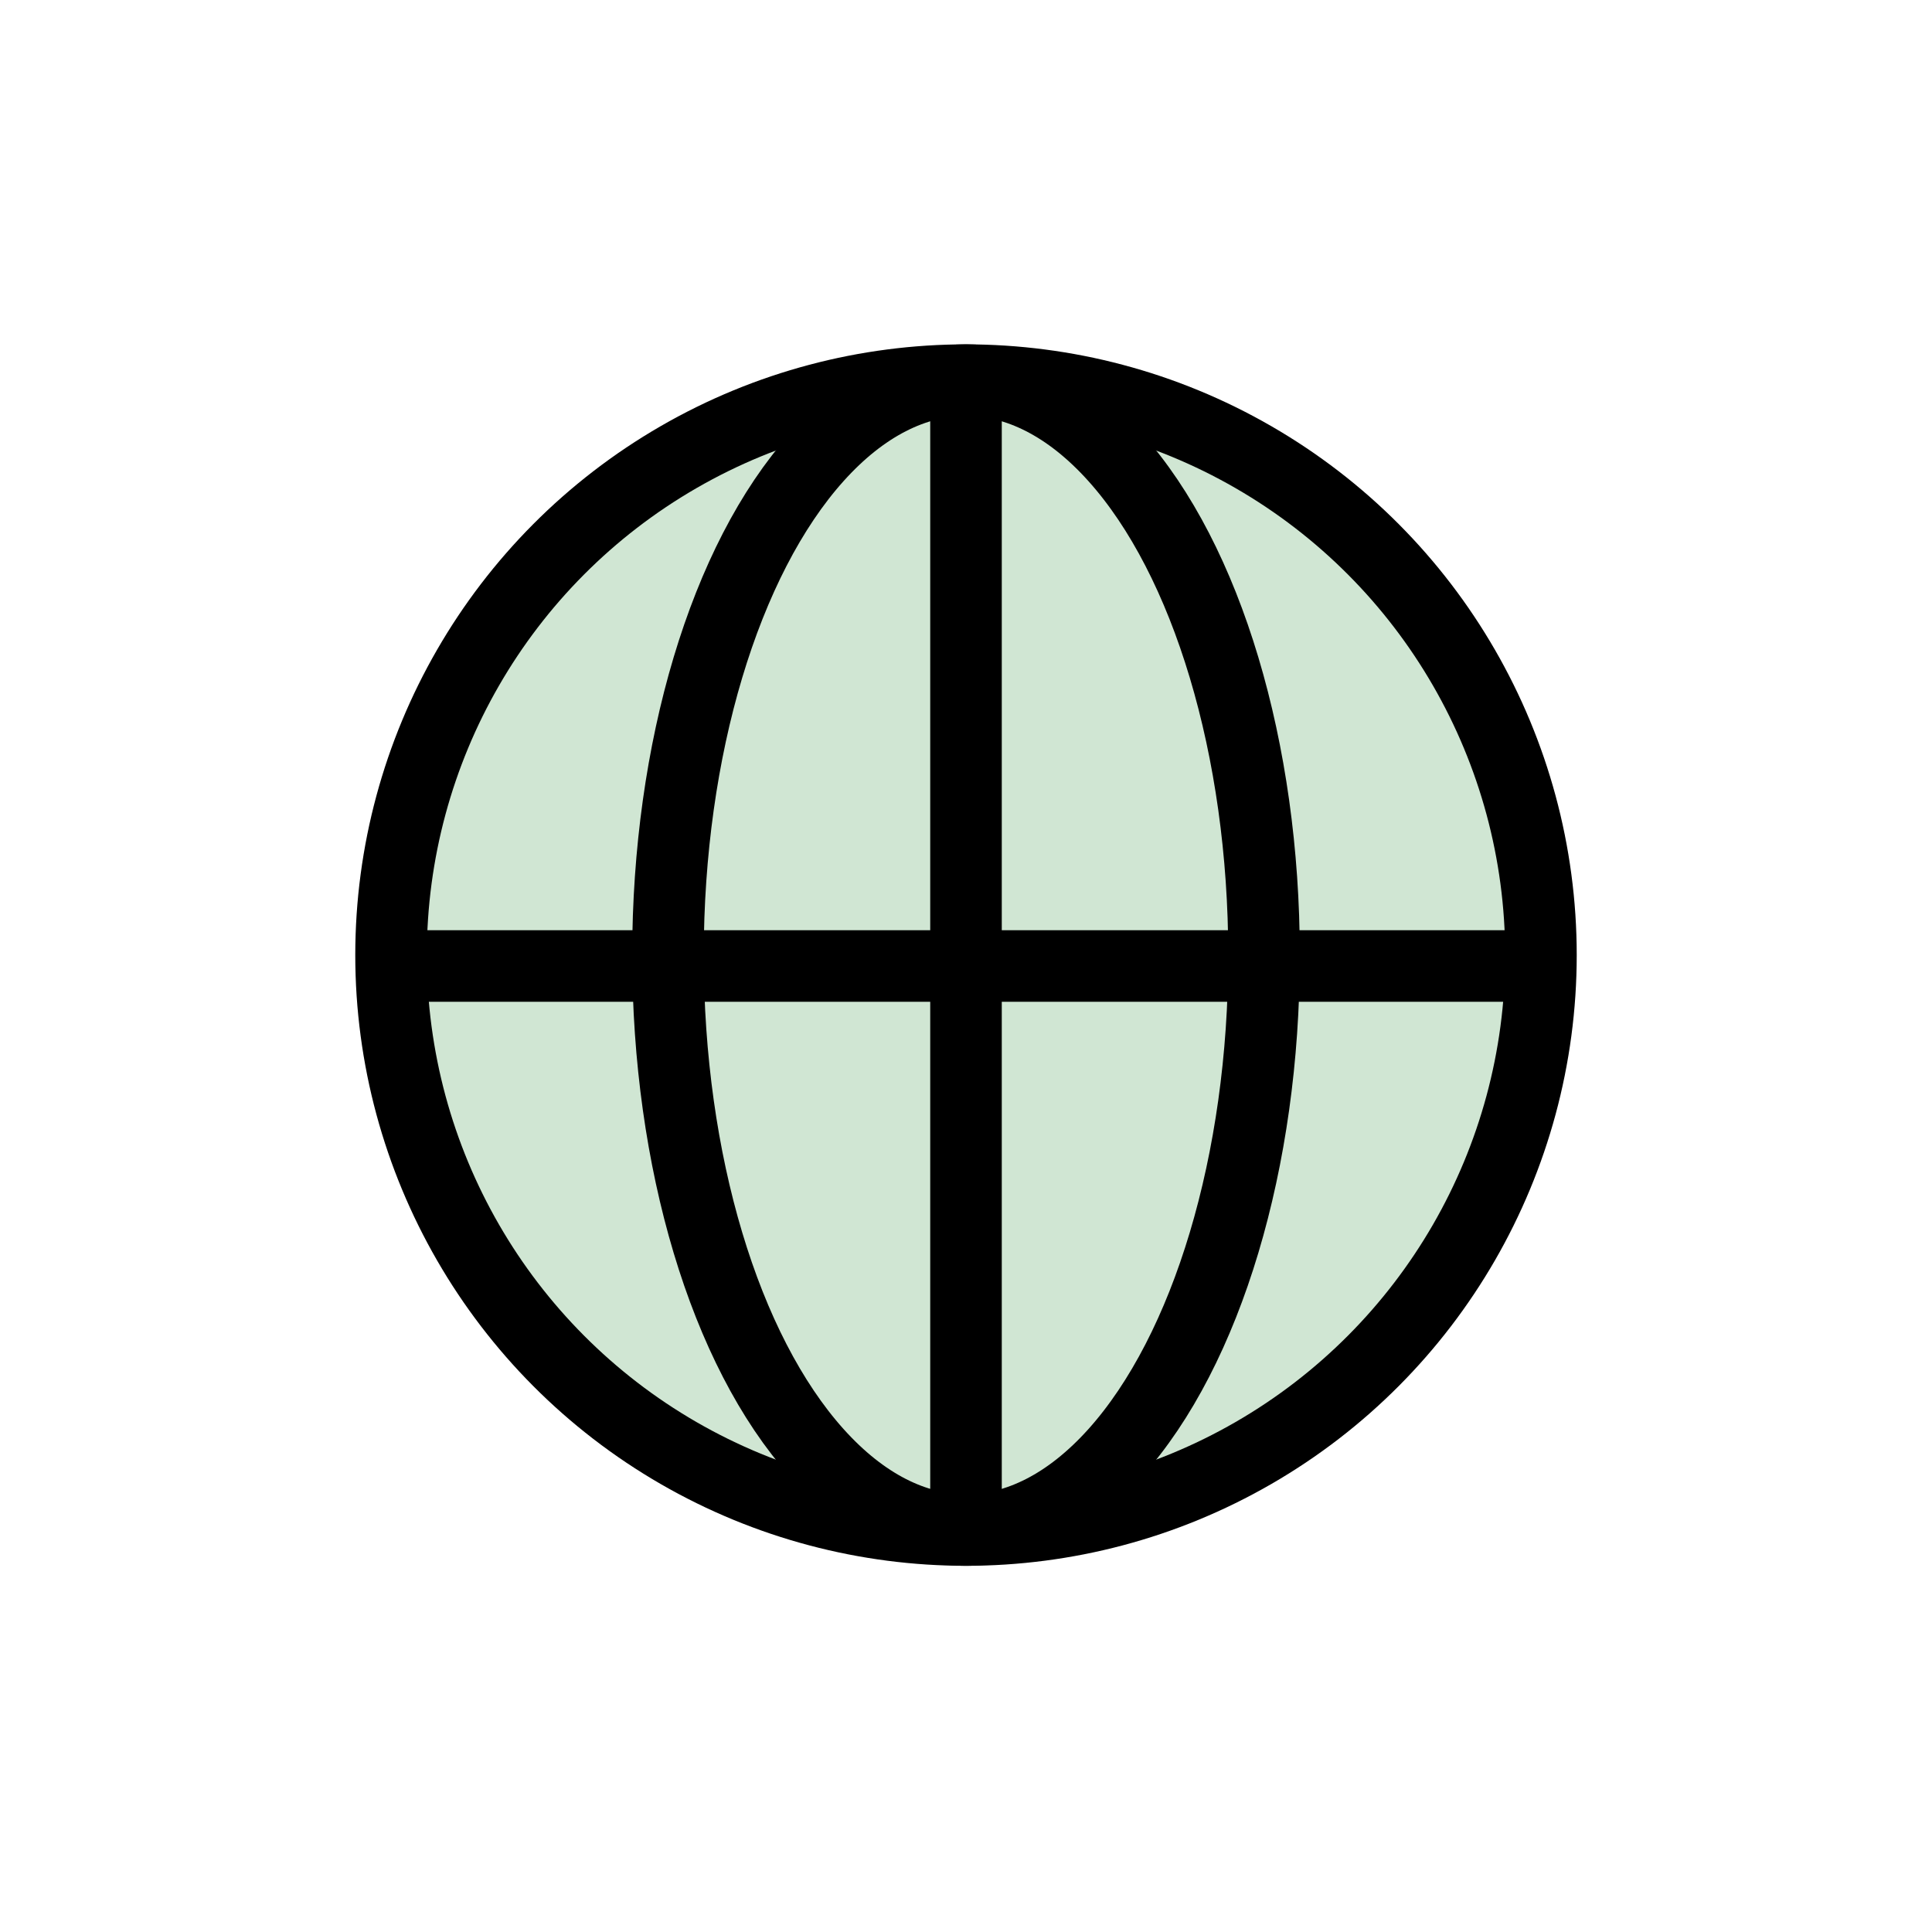
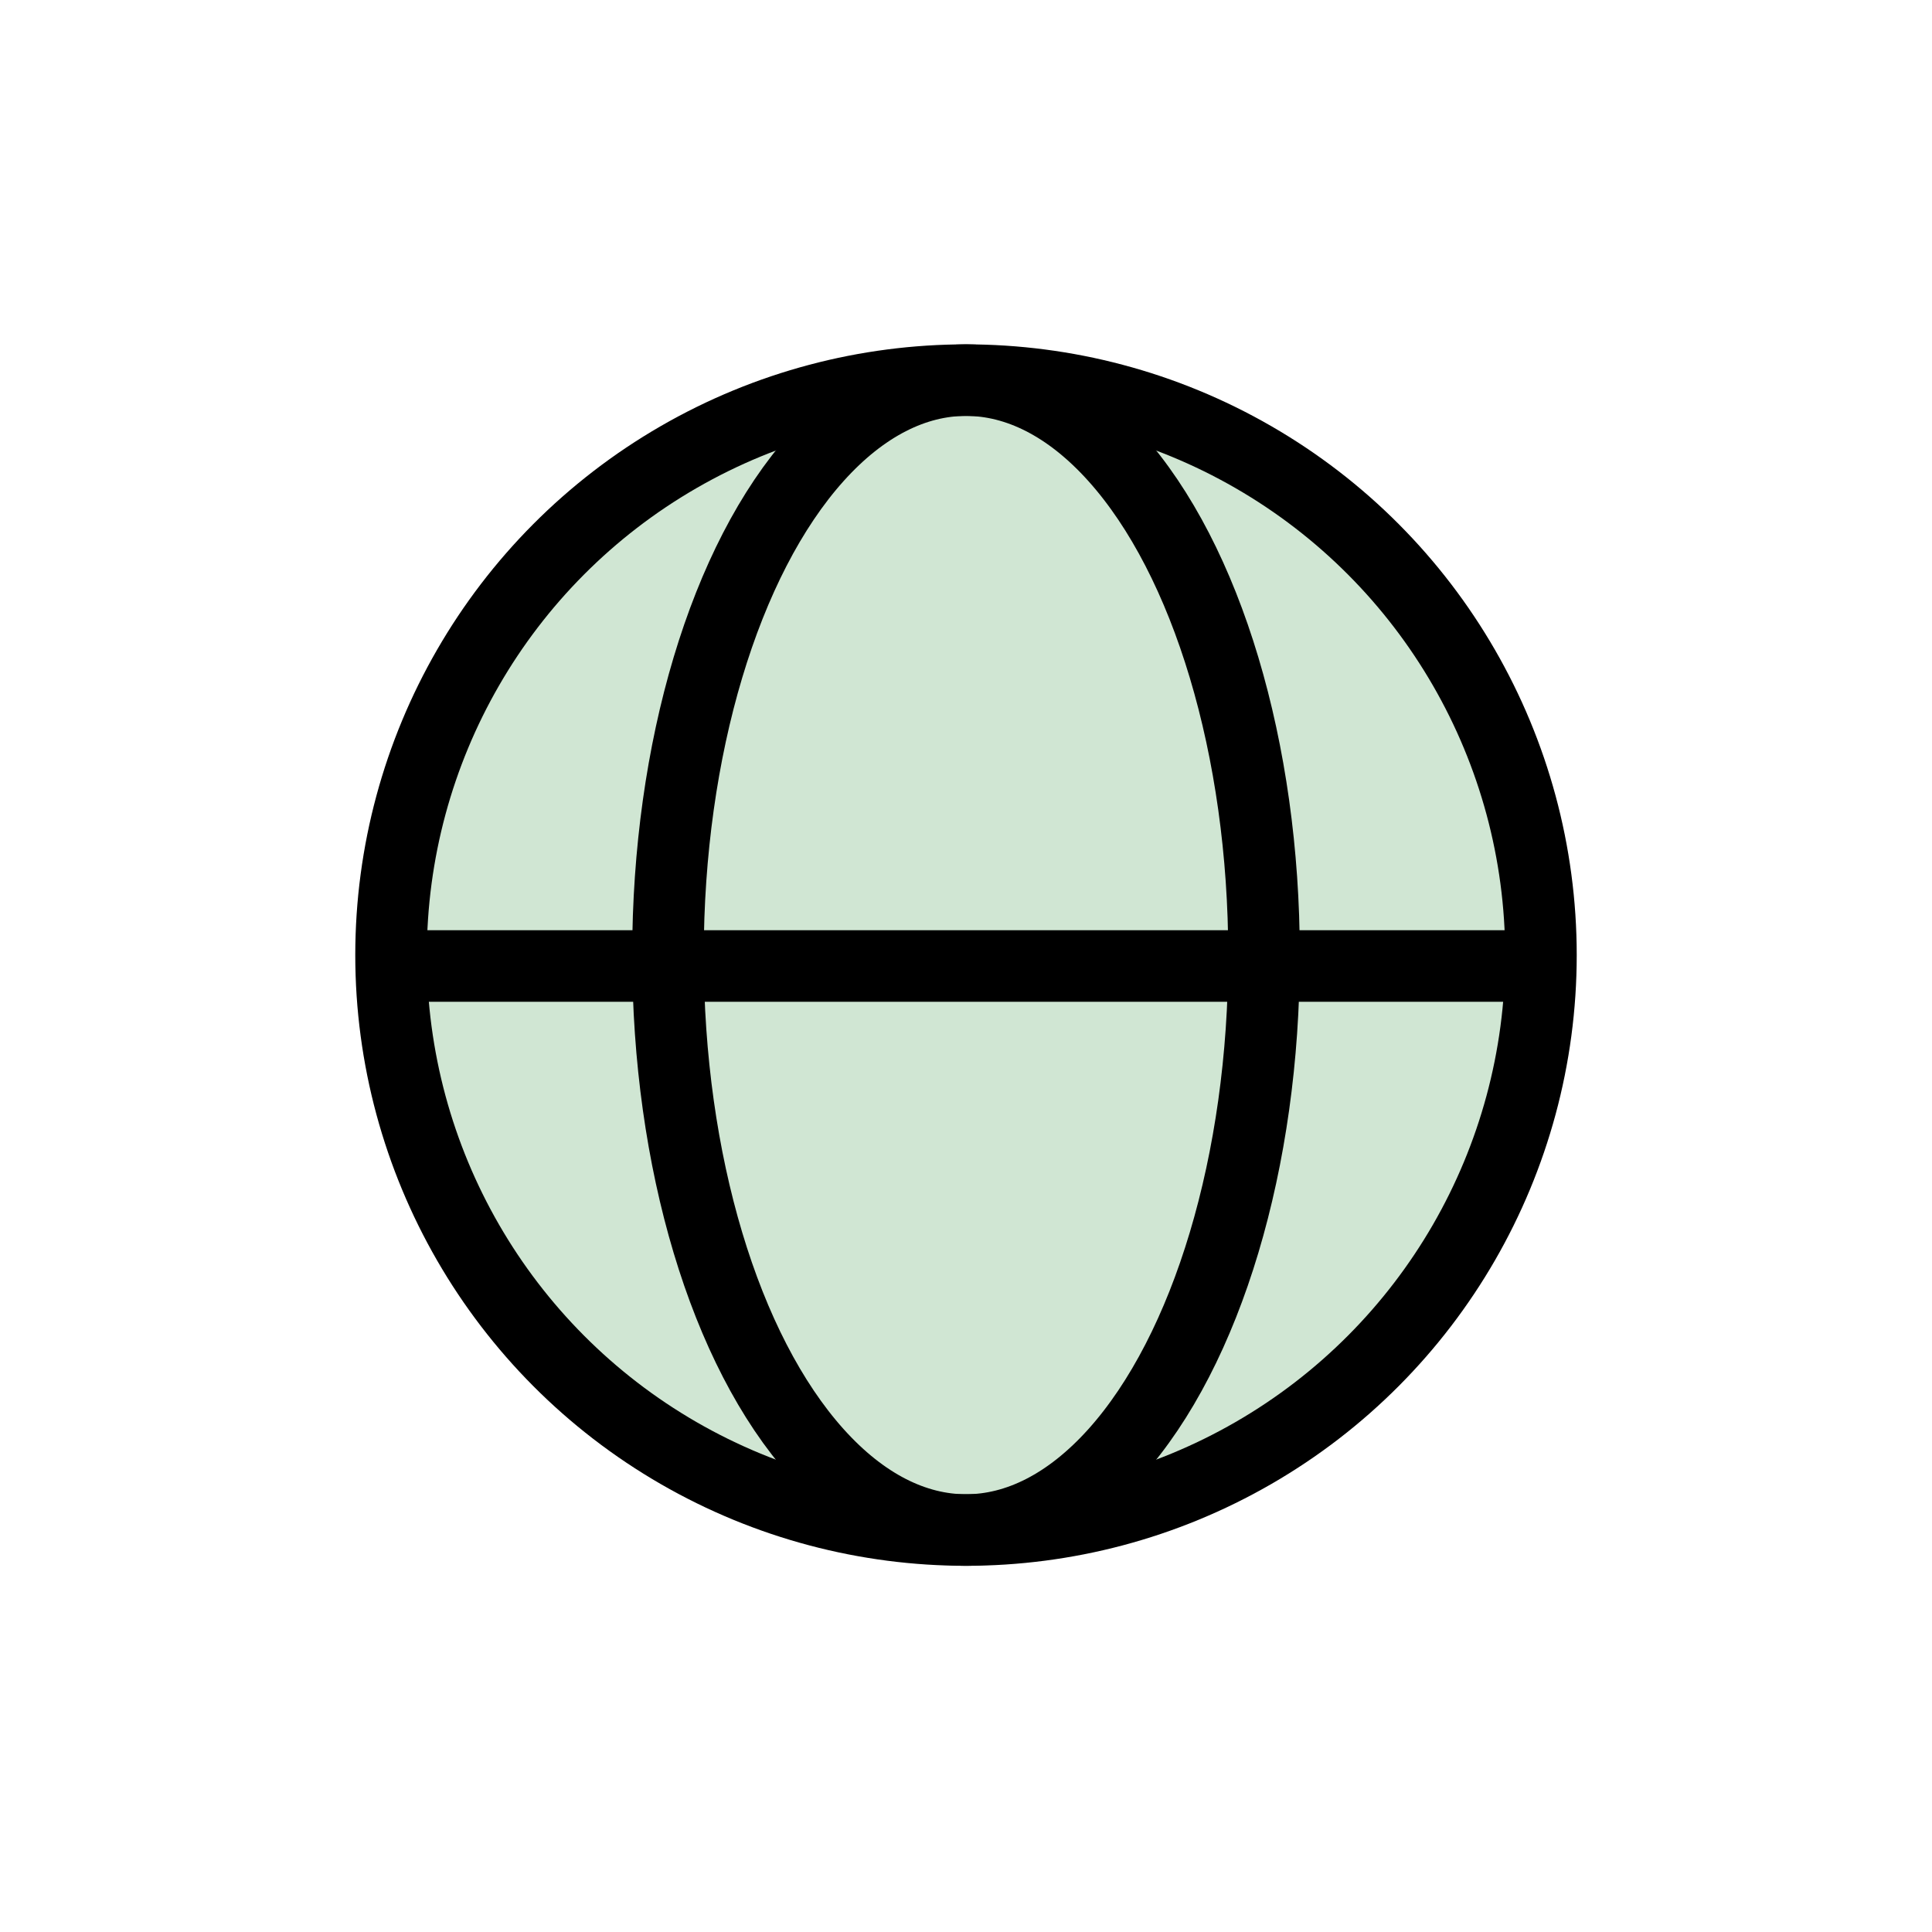
<svg xmlns="http://www.w3.org/2000/svg" version="1.1" x="0px" y="0px" viewBox="0 0 1080 1080" style="enable-background:new 0 0 1080 1080;" xml:space="preserve">
  <style type="text/css">
	.st0{display:none;}
	.st1{display:inline;fill:#E8C6DF;}
	.st2{fill:#FAEEA0;}
	.st3{fill:none;stroke:#000000;stroke-width:35.748;stroke-linecap:round;stroke-linejoin:round;stroke-miterlimit:10;}
	.st4{fill:#FFFFFF;}
	.st5{fill:none;stroke:#000000;stroke-width:4.701;stroke-linecap:round;stroke-miterlimit:10;}
	.st6{fill:#D0E2ED;}
	.st7{fill:none;stroke:#000000;stroke-width:34;stroke-linecap:round;stroke-linejoin:round;stroke-miterlimit:10;}
	.st8{fill:#D0E6D3;}
	.st9{fill:none;stroke:#000000;stroke-width:40;stroke-miterlimit:10;}
	.st10{stroke:#000000;stroke-width:40;stroke-miterlimit:10;}
	.st11{fill:#E8C6DF;stroke:#000000;stroke-width:36.669;stroke-miterlimit:10;}
	.st12{fill:#333333;}
	.st13{fill:none;stroke:#000000;stroke-width:34;stroke-miterlimit:10;}
	.st14{fill:#FAEEA0;stroke:#000000;stroke-width:34;stroke-miterlimit:10;}
	.st15{fill:#FAEEA0;stroke:#000000;stroke-width:34;stroke-linecap:round;stroke-miterlimit:10;}
	.st16{fill:#FFFFFF;stroke:#000000;stroke-width:34;stroke-linejoin:round;stroke-miterlimit:10;}
	.st17{fill:#00AC69;}
	.st18{fill:#D0E6D3;stroke:#000000;stroke-width:34;stroke-linecap:round;stroke-linejoin:round;stroke-miterlimit:10;}
	.st19{fill:#E8C6DF;stroke:#000000;stroke-width:34;stroke-linecap:round;stroke-linejoin:round;stroke-miterlimit:10;}
	.st20{fill:#FAEEA0;stroke:#000000;stroke-width:34;stroke-linecap:round;stroke-linejoin:round;stroke-miterlimit:10;}
	.st21{fill:#D0E2ED;stroke:#000000;stroke-width:34;stroke-linecap:round;stroke-linejoin:round;stroke-miterlimit:10;}
	.st22{fill:none;stroke:#000000;stroke-width:34.202;stroke-linecap:round;stroke-linejoin:round;stroke-miterlimit:10;}
	.st23{fill:#D0E6D3;stroke:#000000;stroke-width:34.202;stroke-linecap:round;stroke-linejoin:round;stroke-miterlimit:10;}
	.st24{fill:#FFFFFF;stroke:#000000;stroke-width:34;stroke-linecap:round;stroke-linejoin:round;stroke-miterlimit:10;}
	.st25{fill:#E8C6DF;}
	.st26{fill:none;stroke:#000000;stroke-width:34;stroke-linejoin:round;stroke-miterlimit:10;}
	.st27{fill:#D0E2ED;stroke:#000000;stroke-width:34;stroke-miterlimit:10;}
	.st28{fill:#FFFFFF;stroke:#000000;stroke-width:34;stroke-miterlimit:10;}
	.st29{fill:#D0E6D3;stroke:#000000;stroke-width:34;stroke-miterlimit:10;}
	.st30{fill:#E8C6DF;stroke:#000000;stroke-width:34;stroke-miterlimit:10;}
	.st31{fill:none;stroke:#000000;stroke-width:40;stroke-linecap:round;stroke-linejoin:round;stroke-miterlimit:10;}
	.st32{fill:#D0E2ED;stroke:#000000;stroke-width:40;stroke-linecap:round;stroke-linejoin:round;stroke-miterlimit:10;}
	.st33{fill:none;stroke:#000000;stroke-width:40;stroke-linecap:round;stroke-miterlimit:10;}
	.st34{clip-path:url(#SVGID_00000006684595472376335840000009682447342694588341_);fill:none;stroke:#F7EBA0;}
	.st35{fill:none;stroke:#D0E6D3;stroke-width:163.942;stroke-linecap:round;stroke-miterlimit:10;}
	.st36{fill:none;stroke:#000000;stroke-width:64.483;stroke-linecap:round;stroke-miterlimit:10;}
	.st37{fill:none;stroke:#000000;stroke-width:34;stroke-linecap:round;stroke-miterlimit:10;}
	.st38{fill:#FFFFFF;stroke:#000000;stroke-width:34;stroke-linecap:round;stroke-miterlimit:10;}
	.st39{fill:none;stroke:#000000;stroke-width:33.903;stroke-linecap:round;stroke-miterlimit:10;}
	.st40{fill:none;stroke:#D0E2ED;stroke-width:40;stroke-linecap:round;stroke-miterlimit:10;}
	.st41{fill:#FAEEA0;stroke:#000000;stroke-width:40;stroke-linecap:round;stroke-linejoin:round;stroke-miterlimit:10;}
	.st42{fill:none;stroke:#000000;stroke-width:34.211;stroke-linecap:round;stroke-linejoin:round;stroke-miterlimit:10;}
	.st43{fill:#FAEEA0;stroke:#000000;stroke-width:34.051;stroke-linecap:round;stroke-linejoin:round;stroke-miterlimit:10;}
	.st44{fill:none;stroke:#000000;stroke-width:34.051;stroke-linecap:round;stroke-linejoin:round;stroke-miterlimit:10;}
</style>
  <g id="Layer_3" class="st0">
    <rect x="130.3" y="140.6" class="st1" width="819.3" height="798.7" />
  </g>
  <g id="Layer_1">
    <g>
      <circle class="st8" cx="540" cy="533.9" r="321.4" />
      <circle class="st9" cx="540" cy="533.9" r="321.4" />
      <ellipse class="st9" cx="540" cy="533.9" rx="166.6" ry="321.4" />
-       <line class="st9" x1="540" y1="212.5" x2="540" y2="867.5" />
      <line class="st9" x1="867.5" y1="540" x2="212.5" y2="540" />
    </g>
  </g>
  <g id="Layer_2" class="st0">
</g>
</svg>